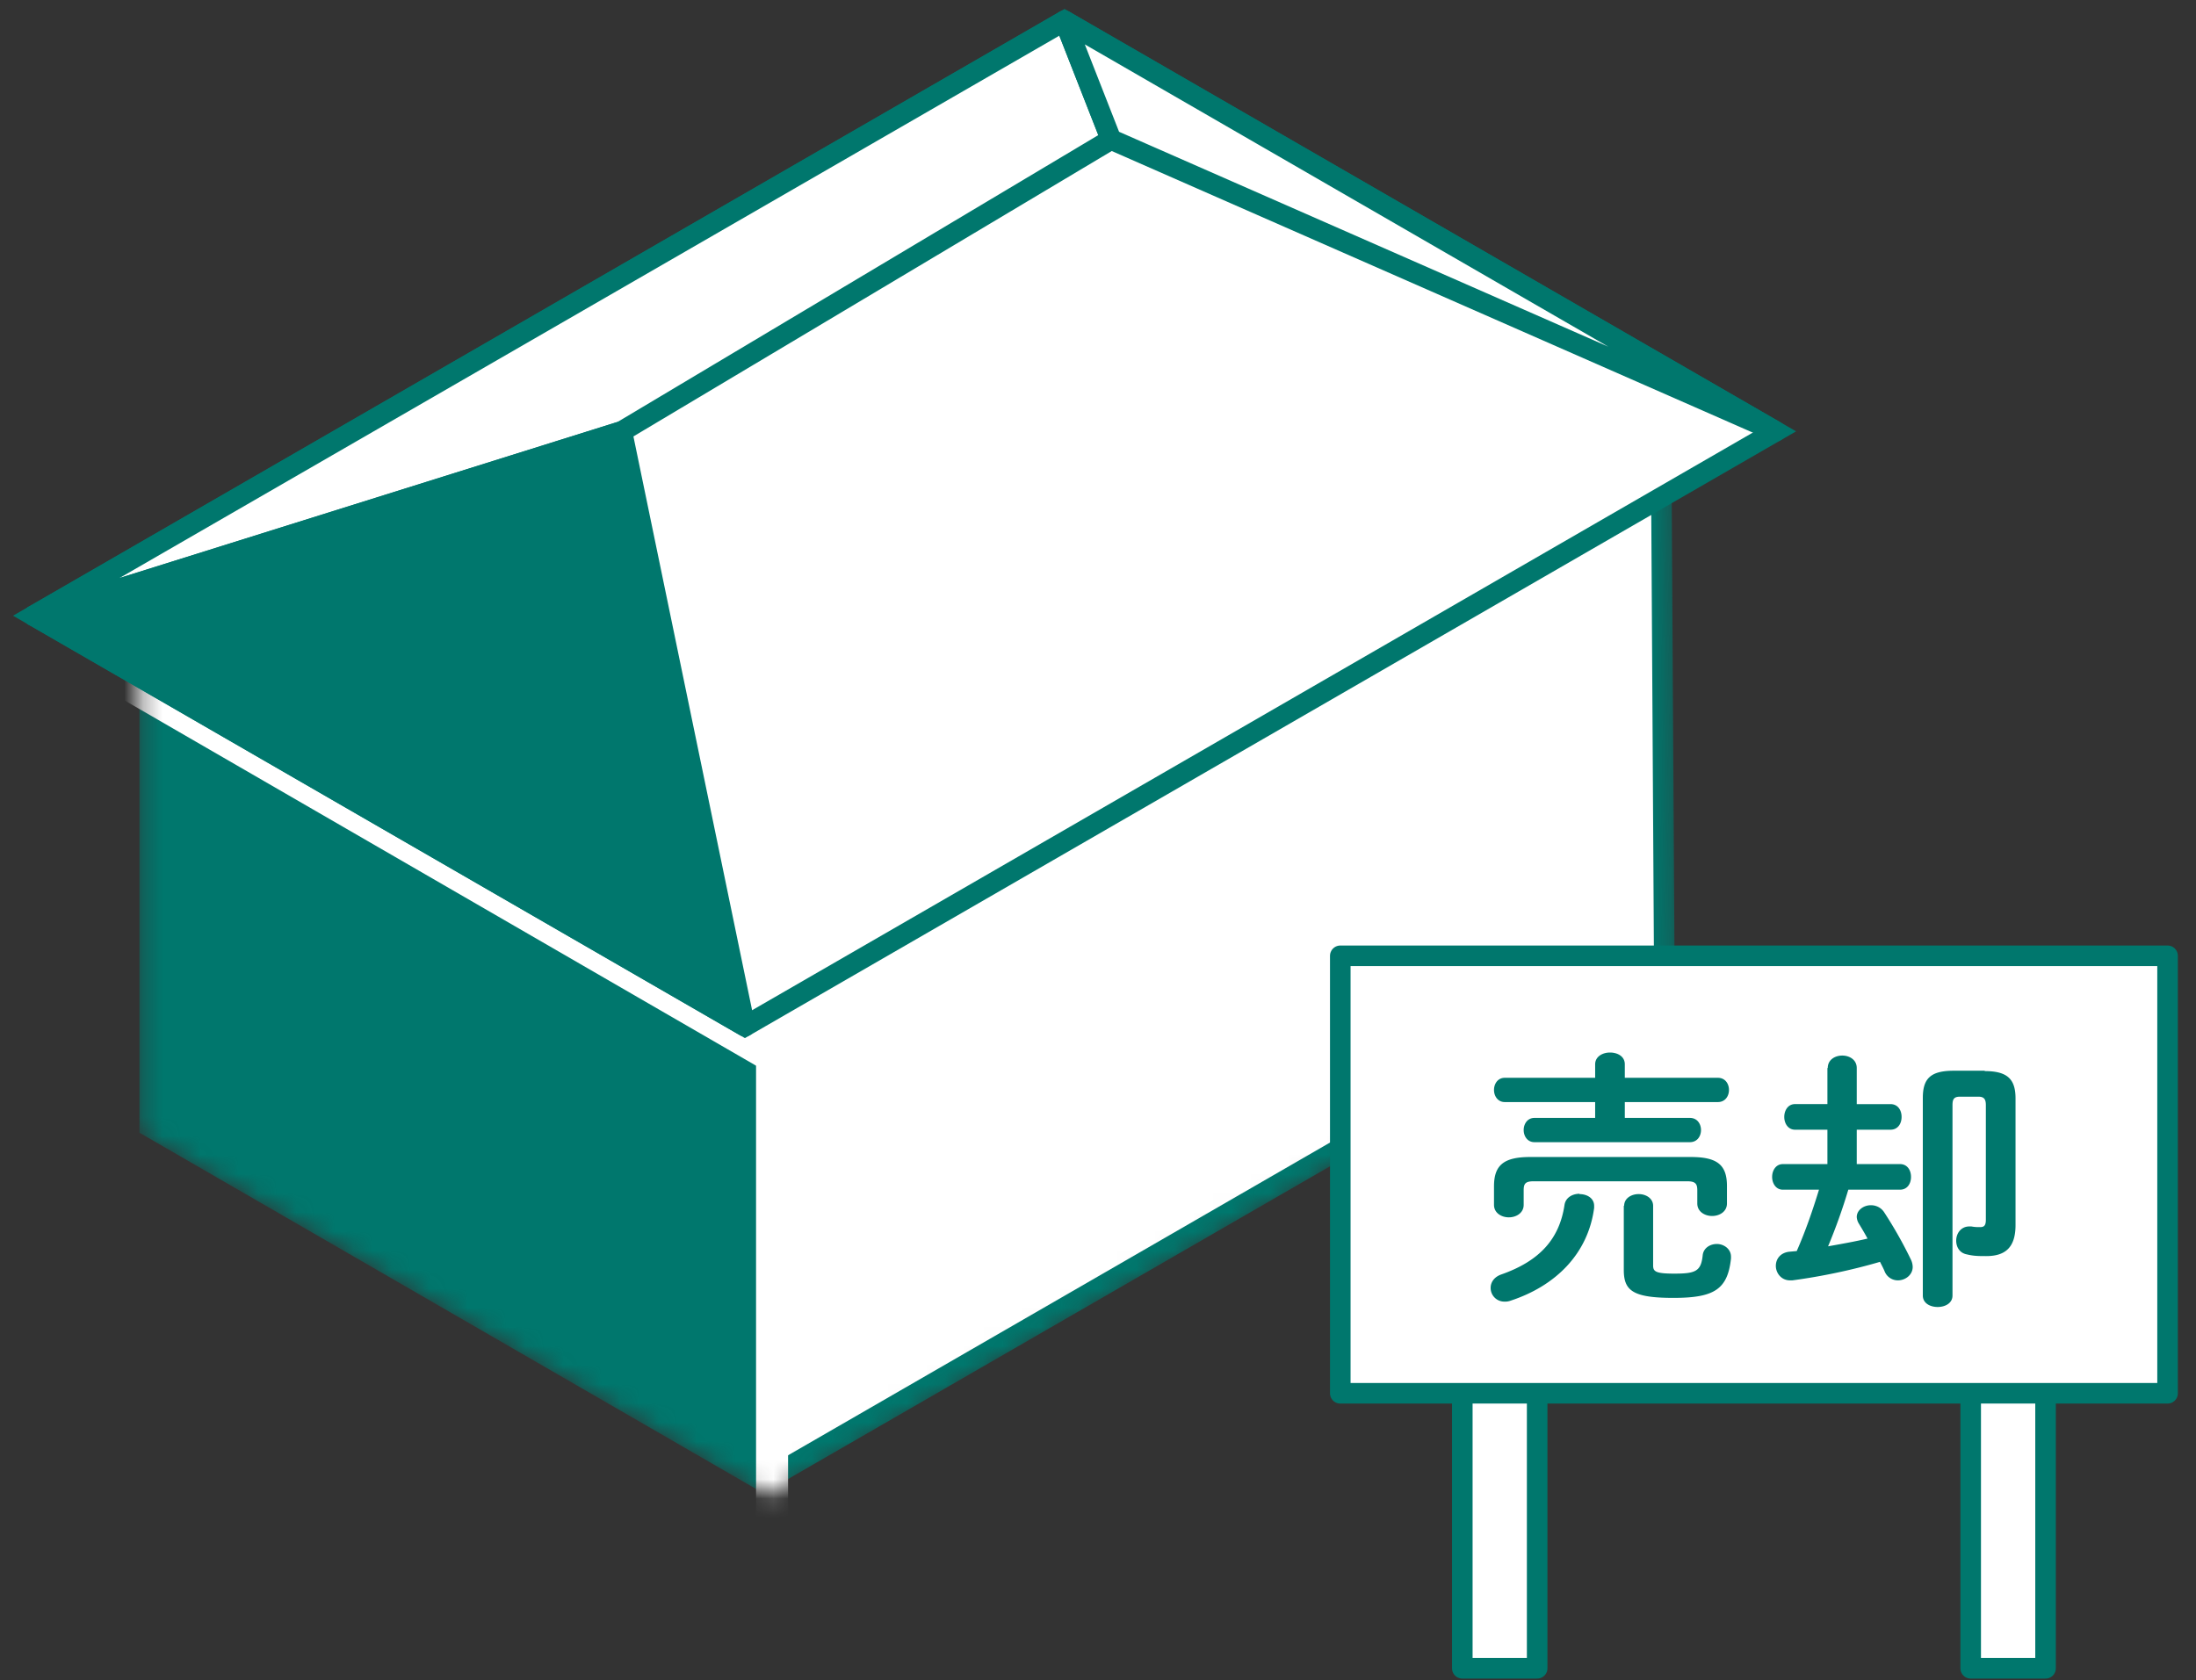
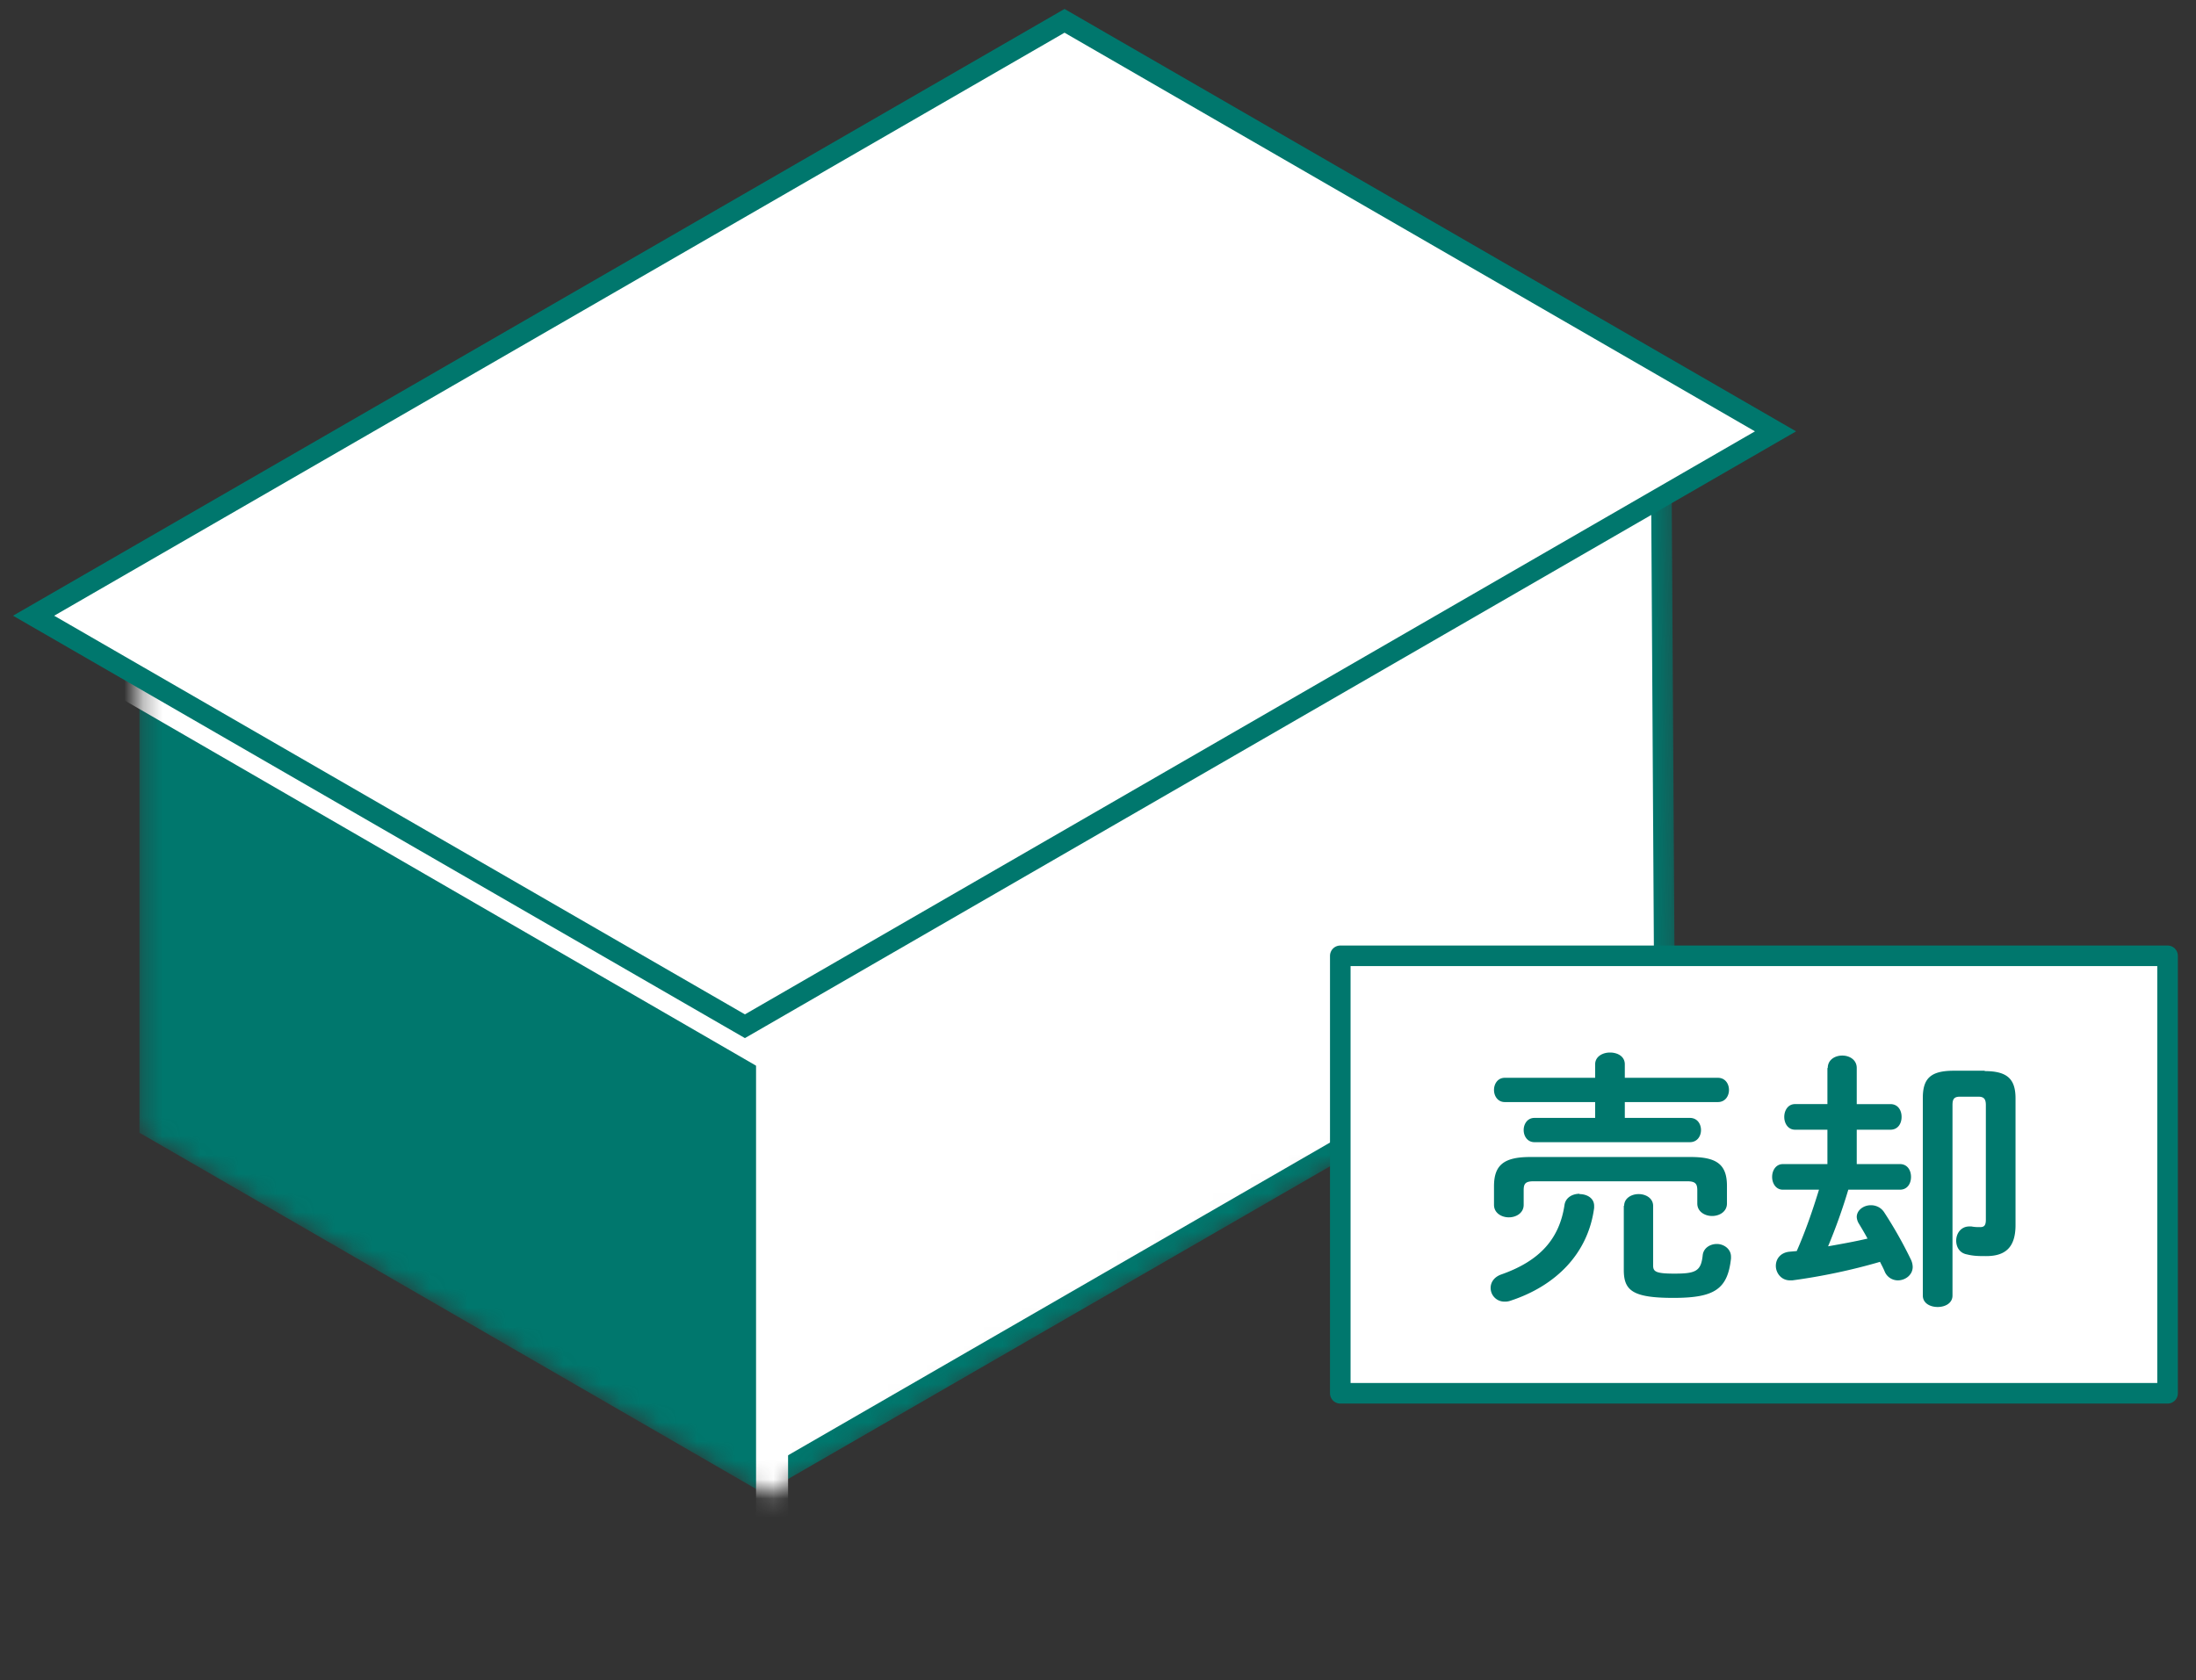
<svg xmlns="http://www.w3.org/2000/svg" width="115" height="88" viewBox="0 0 115 88" fill="none">
  <rect x="0" y="0" width="115" height="88" fill="#333333" stroke="none" />
  <mask id="a" style="mask-type:luminance" maskUnits="userSpaceOnUse" x="7" y="25" width="81" height="54">
    <path d="M87.542 50.788L40.476 78.17c-.212.14-.371.123-.512.035L7.533 59.474a.46.46 0 0 1-.23-.389V34.157c0-.229.177-.423.406-.458l79.427-8.686c.265-.036.494.176.494.458l.142 25.017c0 .159-.089.318-.248.3h.018z" fill="#fff" />
  </mask>
  <g mask="url(#a)">
    <path d="M40.458 48.157l46.52-26.852.176 29.06-46.52 26.851-.176-29.058z" fill="#fff" stroke="#00776D" stroke-width="1.077" stroke-linejoin="round" />
    <path d="M67.17 34.952v5.667l-2.95-1.5-.088-5.72 3.037 1.553z" fill="#fff" />
    <path d="M40.423 78.47L7.303 59.332V29.62l33.12 19.137V78.47z" fill="#00776D" />
    <path d="M40.264 54.972L3.278 33.575" stroke="#fff" stroke-width="2.14" stroke-miterlimit="10" />
    <path d="M39.593 79.494h1.677V49.428h-1.677v30.066z" fill="#fff" />
  </g>
  <path d="M55.747 1.091L92.98 22.594l-53.97 31.16L1.76 32.251l53.987-31.16z" fill="#fff" />
  <path d="M55.747 1.091L92.98 22.594l-53.97 31.16L1.76 32.251l53.987-31.16z" stroke="#00776D" stroke-width="1.077" stroke-miterlimit="10" />
-   <path d="M32.566 22.594L58.183 7.306 55.747 1.09 1.76 32.251l30.806-9.657z" fill="#fff" stroke="#00776D" stroke-width="1.077" stroke-linejoin="round" />
-   <path d="M92.98 22.594L58.183 7.306 55.747 1.09 92.98 22.594z" fill="#fff" stroke="#00776D" stroke-width="1.077" stroke-linejoin="round" />
-   <path d="M39.01 53.754l-6.444-31.16L1.76 32.251l37.25 21.503z" fill="#00776D" />
-   <path d="M39.01 53.754l-6.444-31.16L1.76 32.251l37.25 21.503z" stroke="#00776D" stroke-width="1.077" stroke-linejoin="round" />
-   <path d="M80.498 67.118h-3.92v20.267h3.92V67.118zm26.623 0h-3.92v20.267h3.92V67.118z" fill="#fff" stroke="#00776D" stroke-width="1.077" stroke-linecap="round" stroke-linejoin="round" />
  <path d="M113.511 50.065H70.188V72.98h43.323V50.064z" fill="#fff" stroke="#00776D" stroke-width="1.077" stroke-linecap="round" stroke-linejoin="round" />
  <path d="M82.705 62.546c.406 0 .777.212.777.618v.106c-.318 2.4-2.013 4.095-4.414 4.872a.826.826 0 0 1-.282.036.715.715 0 0 1-.724-.724c0-.265.159-.547.53-.689 2.083-.724 3.071-1.906 3.336-3.636.053-.407.424-.6.795-.6l-.018.017zm5.844-1.942c1.394 0 1.888.424 1.888 1.518v.918c0 .424-.388.653-.776.653-.389 0-.777-.23-.777-.653v-.688c0-.336-.088-.477-.53-.477h-8.032c-.442 0-.53.124-.53.477v.759c0 .424-.389.653-.777.653s-.777-.23-.777-.653v-.971c0-1.095.495-1.536 1.89-1.536h8.438-.017zm-5.014-2.878h-4.732c-.37 0-.565-.318-.565-.635 0-.318.195-.636.565-.636h4.732v-.706c0-.406.388-.618.776-.618.389 0 .777.194.777.618v.706h4.873c.388 0 .582.318.582.636 0 .317-.194.635-.582.635h-4.873v.83h3.408c.388 0 .582.318.582.636 0 .317-.194.635-.582.635h-8.14c-.37 0-.564-.318-.564-.635 0-.318.194-.636.565-.636h3.178v-.83zm1.518 5.438c0-.406.388-.618.76-.618.37 0 .758.212.758.618v3.124c0 .318.142.424 1.112.424 1.113 0 1.395-.123 1.483-.953.036-.388.389-.6.742-.6s.741.247.741.67v.089c-.176 1.624-.882 2.065-3.019 2.065-2.136 0-2.595-.388-2.595-1.465v-3.372l.018.018zm10.663-7.221c0-.441.388-.653.759-.653.37 0 .759.212.759.653v1.89h1.765c.389 0 .583.317.583.67 0 .353-.194.671-.583.671h-1.765v1.8h2.26c.388 0 .582.319.582.672 0 .353-.194.67-.582.67h-2.702a29.62 29.62 0 0 1-1.059 2.966c.689-.123 1.395-.247 2.066-.406-.142-.264-.3-.53-.46-.794a.728.728 0 0 1-.105-.336c0-.353.353-.617.741-.617.247 0 .53.105.707.388a22.32 22.32 0 0 1 1.394 2.471.948.948 0 0 1 .088.371c0 .424-.388.706-.776.706a.746.746 0 0 1-.689-.459c-.07-.176-.159-.335-.247-.511-1.5.44-3.125.776-4.59.97h-.124c-.459 0-.741-.388-.741-.759 0-.353.23-.688.706-.741l.388-.035c.46-1.042.83-2.119 1.166-3.214h-1.89c-.37 0-.564-.335-.564-.67 0-.336.194-.671.565-.671h2.33v-1.801h-1.695c-.37 0-.565-.335-.565-.67 0-.336.194-.672.565-.672h1.695v-1.889h.018zm8.209.16c1.183 0 1.624.405 1.624 1.43v6.637c0 1.183-.547 1.624-1.536 1.624-.371 0-.653 0-1.006-.088-.389-.07-.565-.388-.565-.724 0-.37.247-.741.688-.741h.106c.177.035.318.035.459.035.212 0 .3-.088.3-.388v-6.003c0-.3-.088-.441-.388-.441h-.971c-.318 0-.388.141-.388.441v9.975c0 .406-.389.6-.777.6-.389 0-.777-.194-.777-.6V57.514c0-1.024.406-1.43 1.624-1.43h1.624l-.017.018z" fill="#00776D" />
</svg>